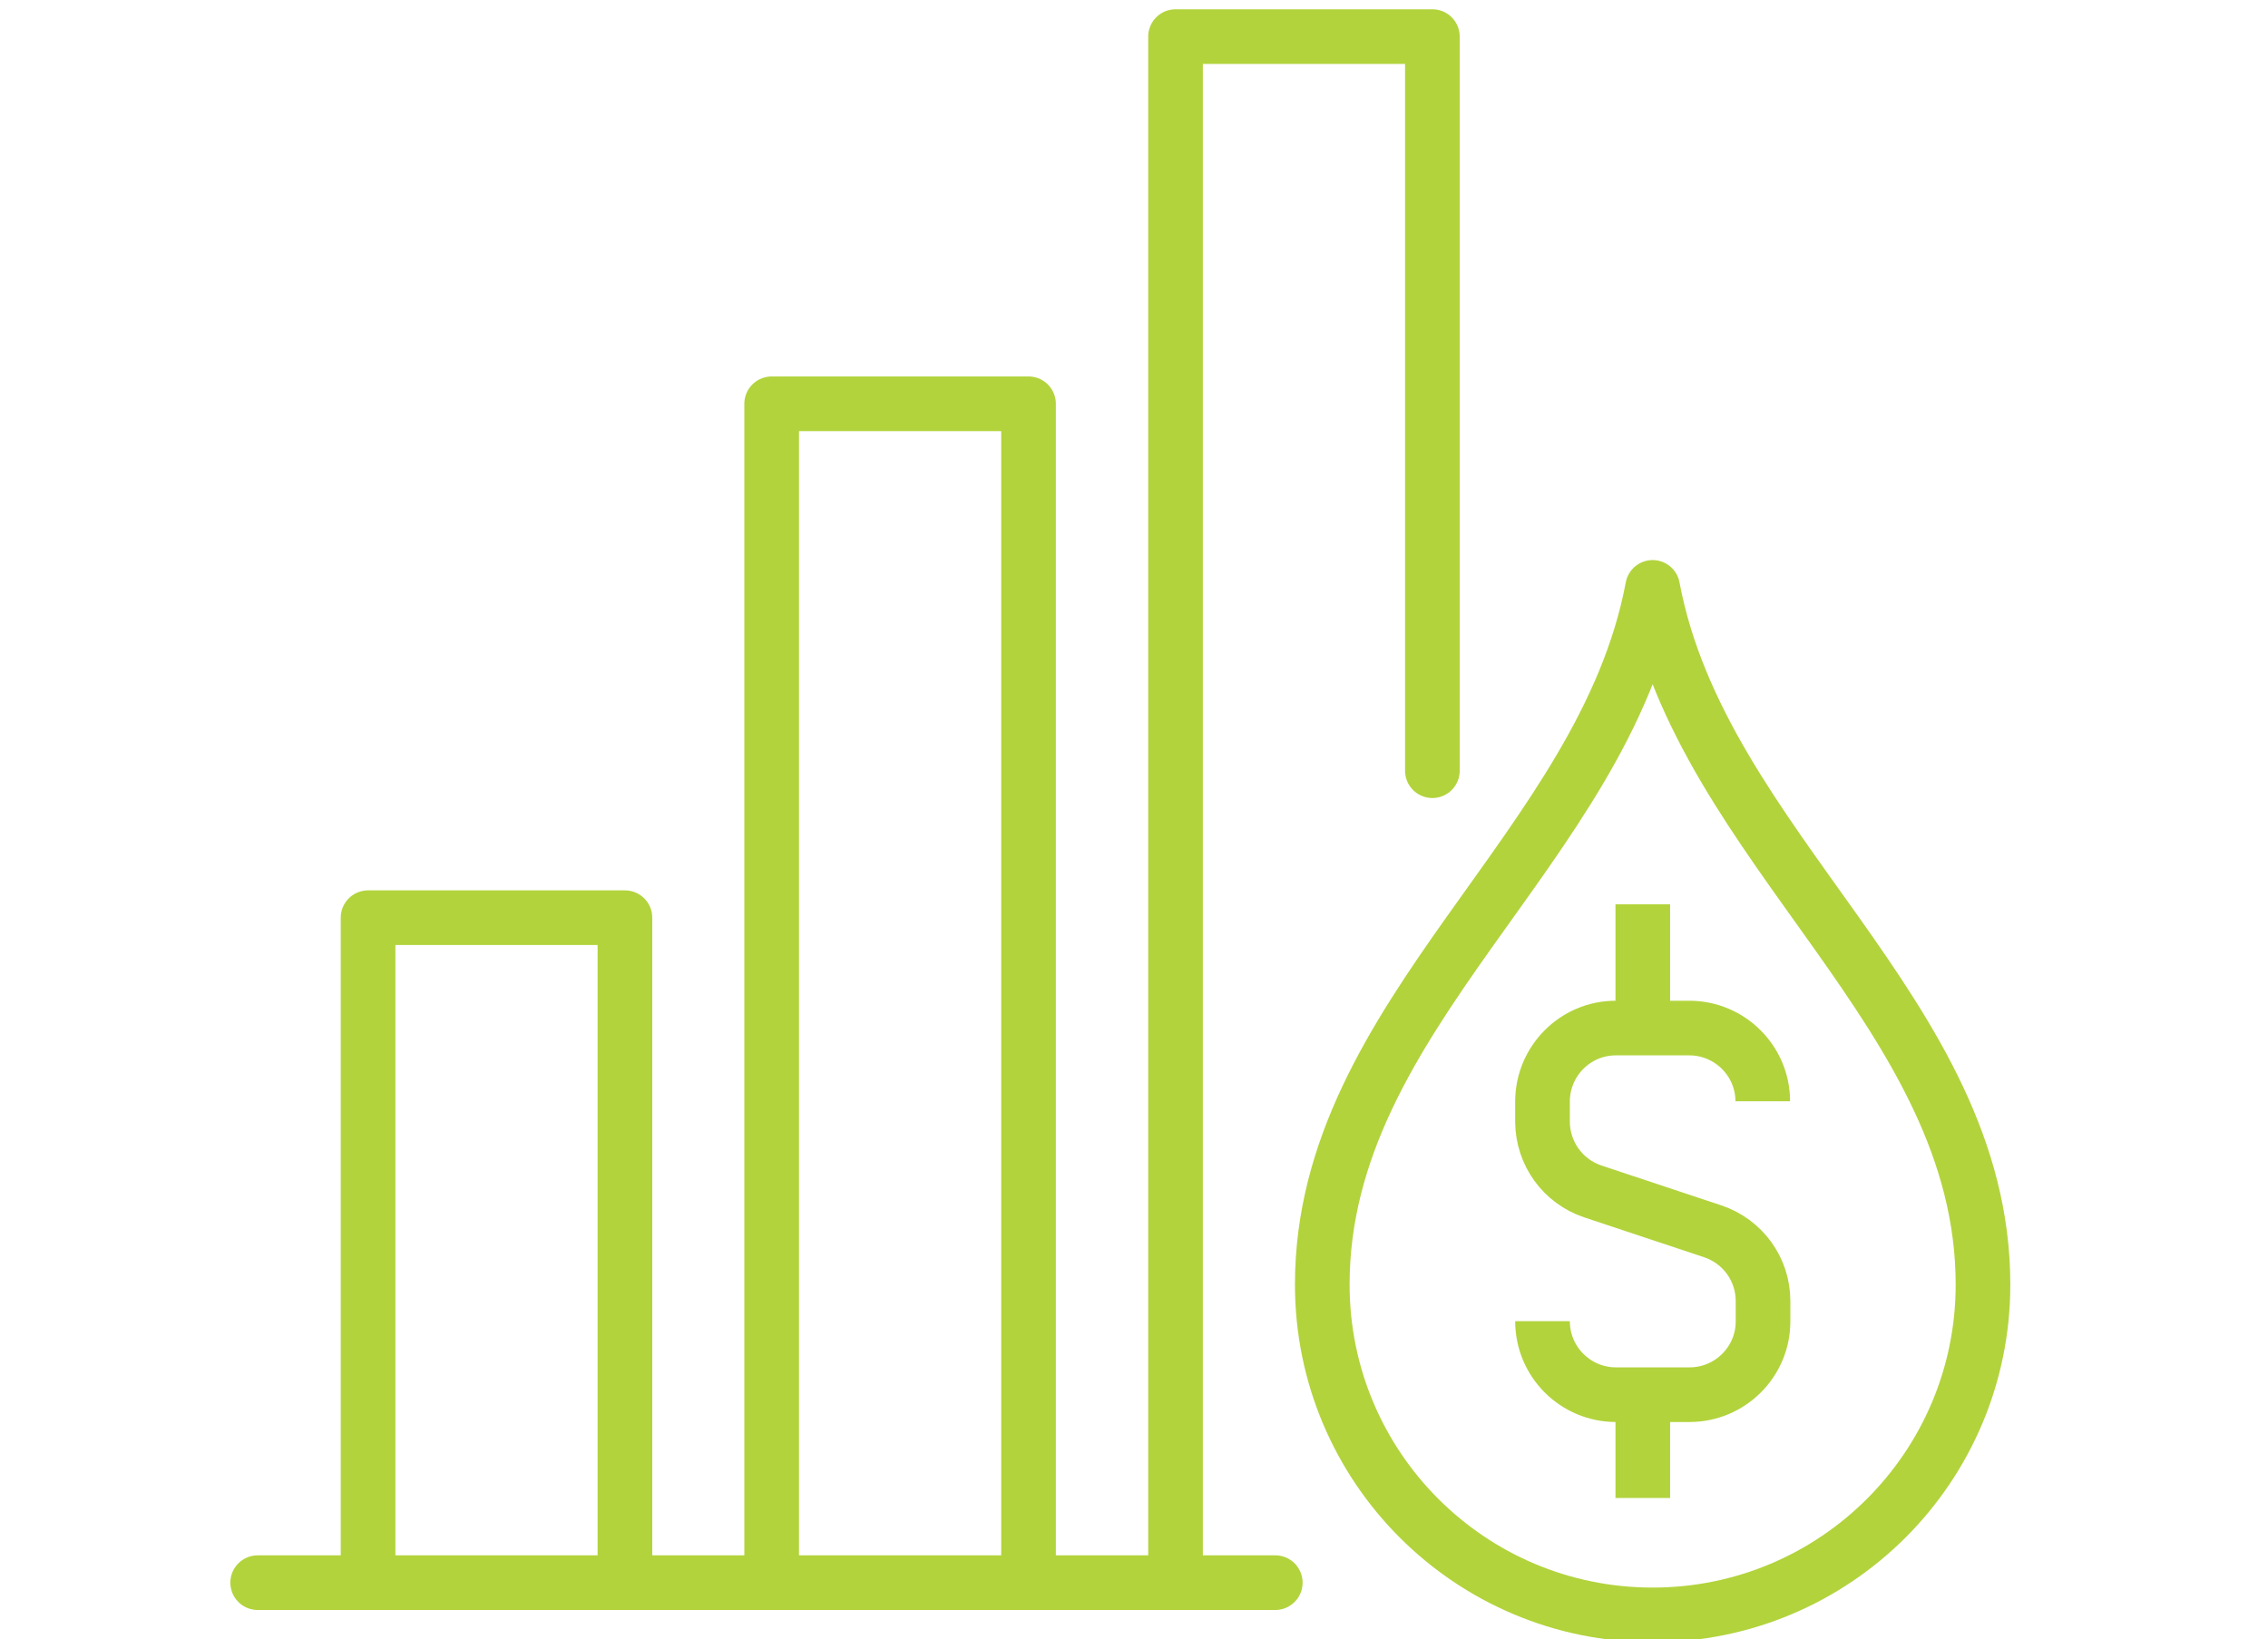
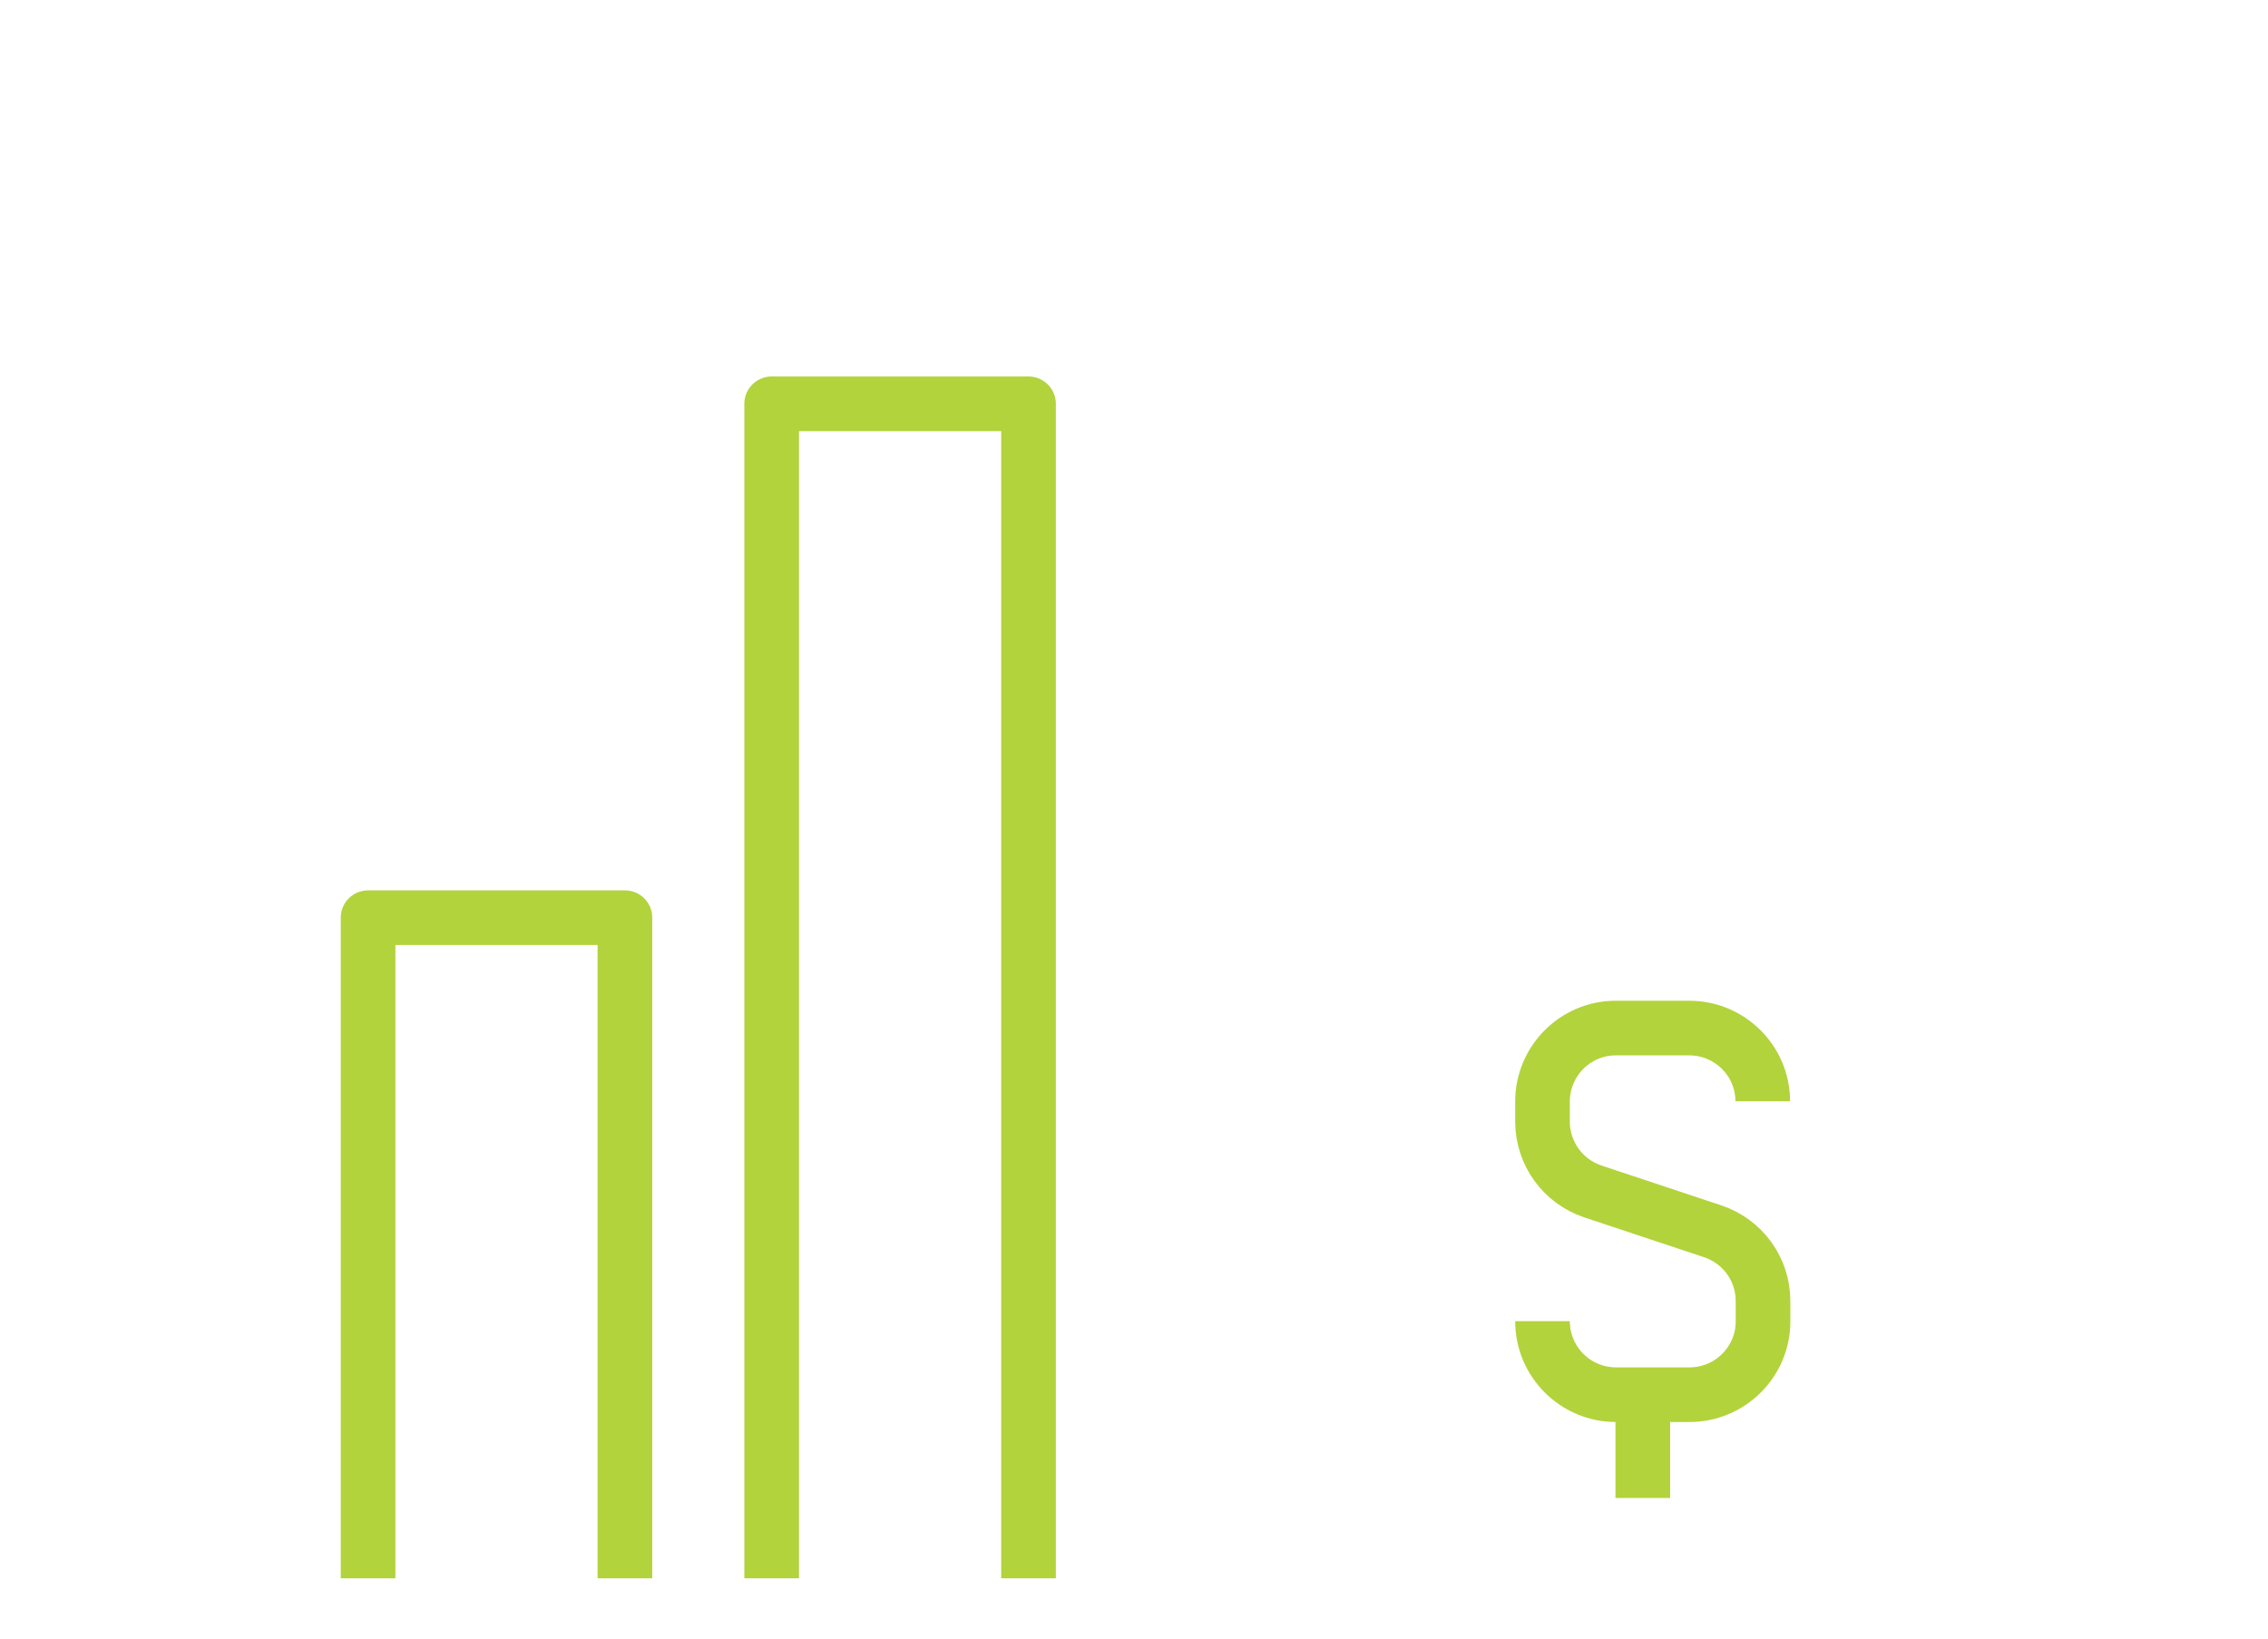
<svg xmlns="http://www.w3.org/2000/svg" id="Layer_1" data-name="Layer 1" width="83" height="60" viewBox="0 0 83 60">
  <defs>
    <style> .cls-1 { stroke-linecap: round; } .cls-1, .cls-2 { fill: none; stroke: #b2d33c; stroke-linejoin: round; stroke-width: 2px; } </style>
  </defs>
  <g id="Group_560" data-name="Group 560">
    <path id="Path_239" data-name="Path 239" class="cls-2" d="m56.45,48.36h0c0,1.48,1.2,2.69,2.69,2.69h2.69c1.48,0,2.69-1.2,2.69-2.68h0v-.75c0-1.16-.74-2.18-1.84-2.55l-4.39-1.46c-1.1-.37-1.83-1.39-1.84-2.54v-.75c0-1.48,1.2-2.69,2.68-2.69,0,0,0,0,0,0h2.69c1.48,0,2.69,1.2,2.69,2.68h0" />
-     <line id="Line_50" data-name="Line 50" class="cls-2" x1="60.12" y1="37.24" x2="60.12" y2="33.1" />
    <line id="Line_51" data-name="Line 51" class="cls-2" x1="60.12" y1="50.69" x2="60.12" y2="54.83" />
-     <path id="Path_240" data-name="Path 240" class="cls-2" d="m60.48,21.5c-1.79,9.56-12.09,15.61-12.09,25.52,0,6.68,5.41,12.09,12.09,12.09s12.09-5.41,12.09-12.09c0-9.91-10.3-15.96-12.09-25.52Z" />
-     <path id="Path_241" data-name="Path 241" class="cls-1" d="m52.42,28.21V1.34h-9.4v56.42" />
    <path id="Path_242" data-name="Path 242" class="cls-2" d="m22.87,57.77v-24.18h-9.4v24.18" />
    <path id="Path_243" data-name="Path 243" class="cls-2" d="m37.64,57.77V14.78h-9.4v42.99" />
-     <line id="Line_52" data-name="Line 52" class="cls-1" x1="46.67" y1="57.93" x2="9.43" y2="57.93" />
  </g>
</svg>